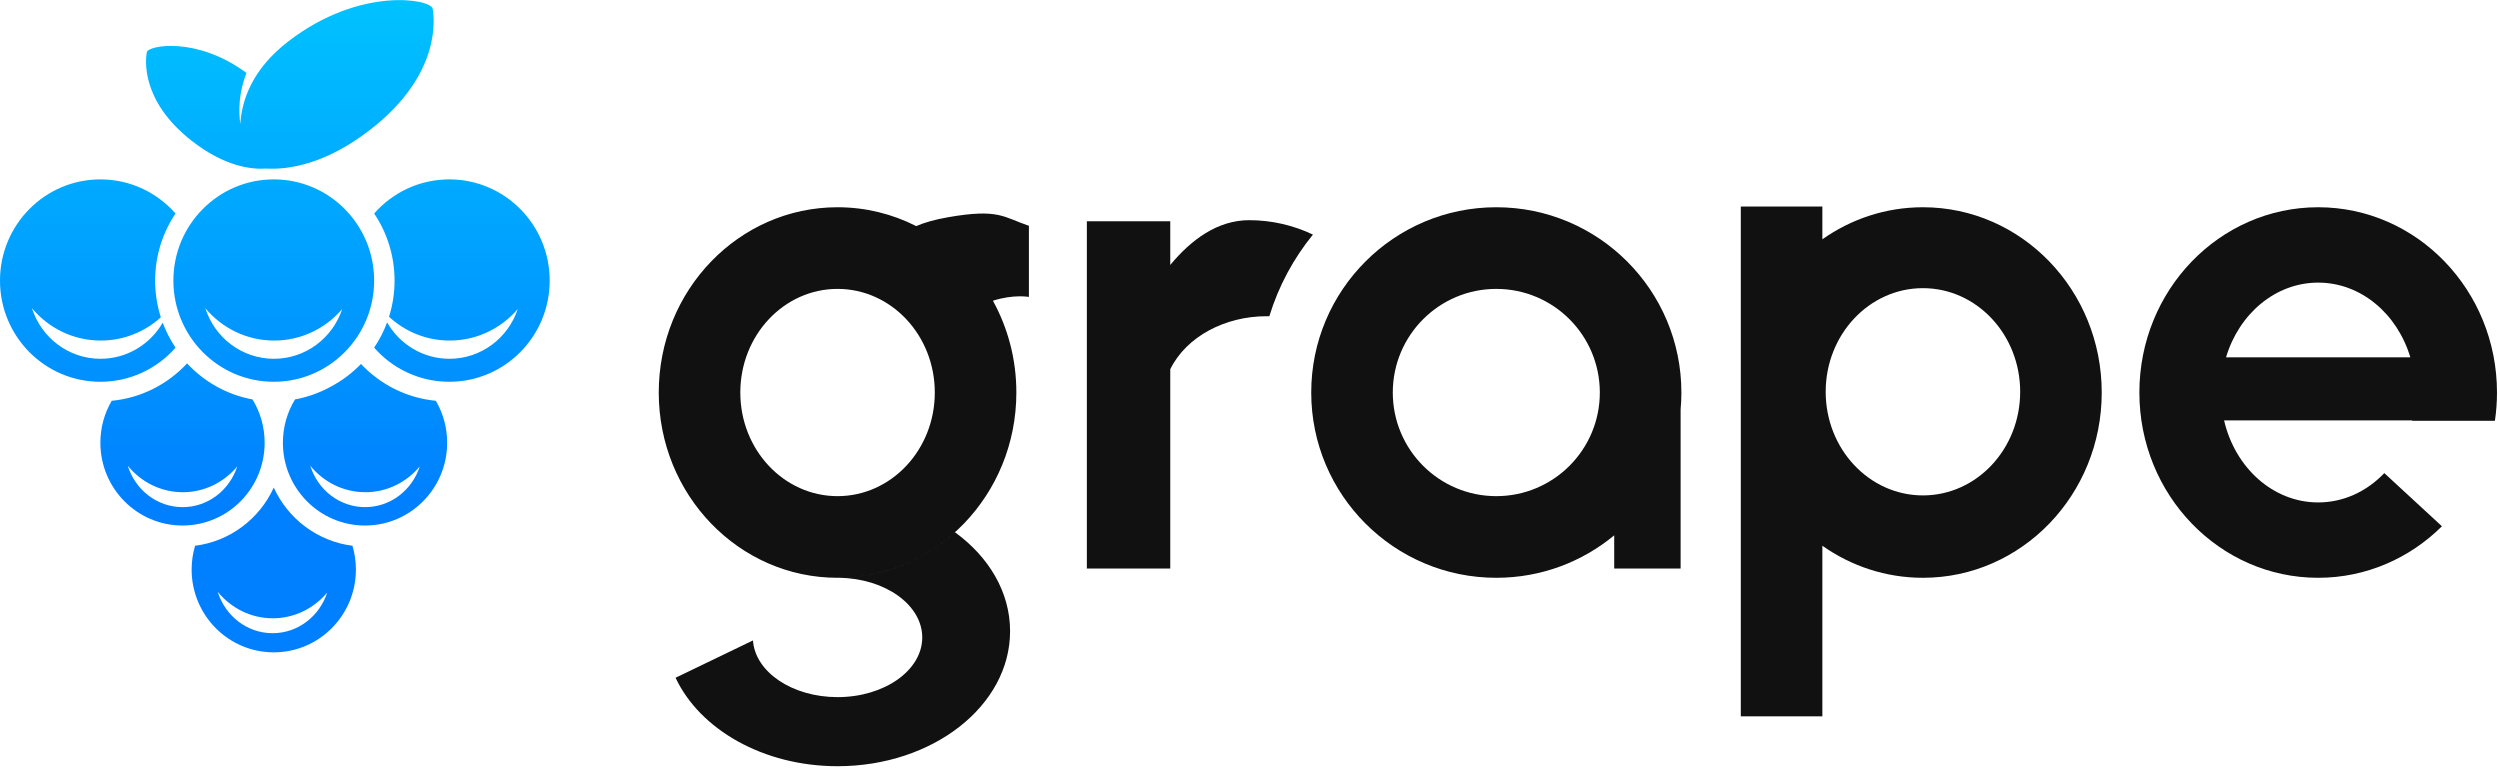
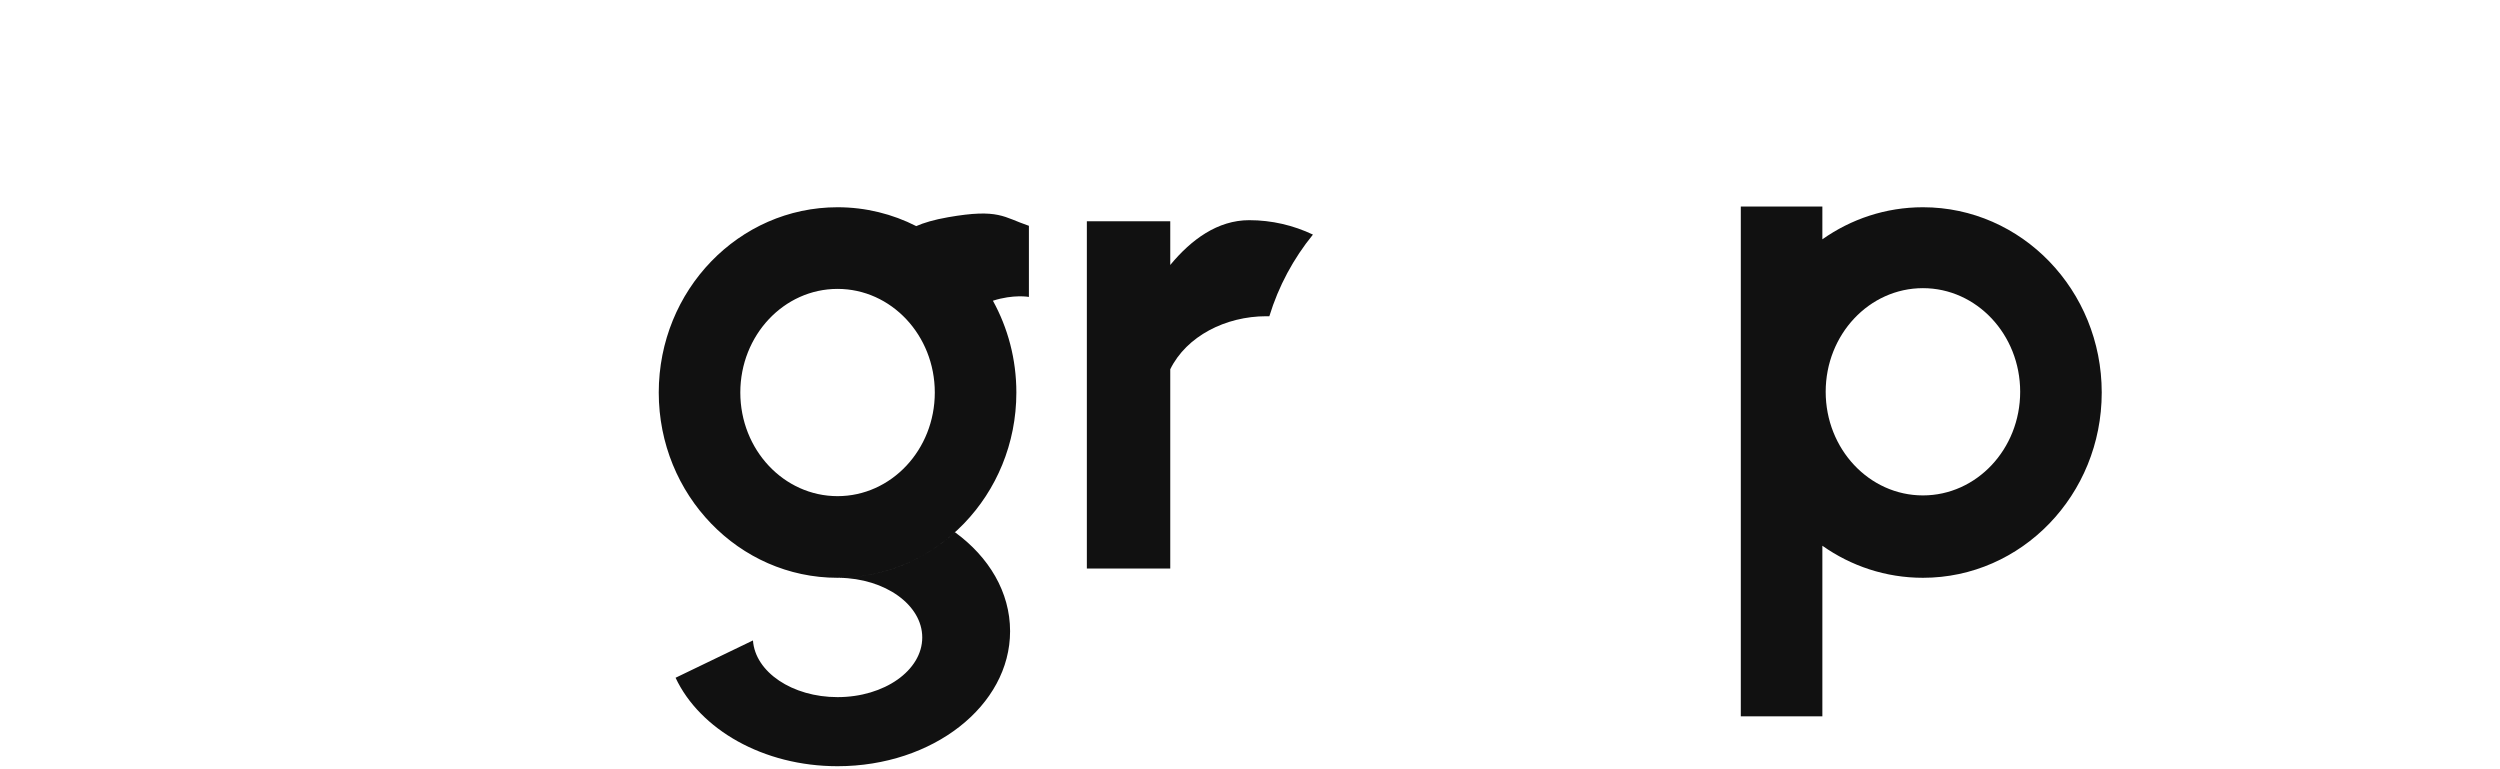
<svg xmlns="http://www.w3.org/2000/svg" xmlns:ns1="http://www.bohemiancoding.com/sketch/ns" width="400" height="123" viewBox="0 0 400 123" version="1.1">
  <title>Grape Logo</title>
  <desc>Created with Sketch.</desc>
  <defs>
    <linearGradient x1="50%" y1="0%" x2="50%" y2="78.332%" id="linearGradient-1">
      <stop stop-color="#00C4FF" offset="0%" />
      <stop stop-color="#007FFF" offset="100%" />
    </linearGradient>
  </defs>
  <g id="Page-1" stroke="none" stroke-width="1" fill="none" fill-rule="evenodd" ns1:type="MSPage">
    <g id="Artboard-12" ns1:type="MSArtboardGroup" transform="translate(-115, -213)">
      <g id="Grape-Logo" ns1:type="MSLayerGroup" transform="translate(367, 249)">
        <g id="Text" transform="translate(0.471, 0.882)" />
      </g>
      <g id="Grape-Logo" ns1:type="MSLayerGroup" transform="translate(115, 213)">
        <g id="Symbol" fill="url(#linearGradient-1)" ns1:type="MSShapeGroup">
-           <path d="M42.614,26.97 C40.183,27.139 35.901,26.62 30.665,22.523 C22.411,16.063 23.3,9.426 23.49,8.346 C23.676,7.291 31.398,5.743 39.443,11.671 C38.182,14.822 38.163,17.737 38.45,19.847 C38.682,16.013 40.357,11.066 46.13,6.621 C57.669,-2.262 68.961,-0.109 69.221,1.37 C69.482,2.849 70.692,11.935 59.154,20.818 C51.934,26.376 46.026,27.161 42.614,26.97 Z M57.758,58.231 C60.829,61.501 65.033,63.68 69.737,64.128 C70.886,66.096 71.545,68.389 71.545,70.837 C71.545,78.153 65.661,84.084 58.404,84.084 C51.146,84.084 45.263,78.153 45.263,70.837 C45.263,68.297 45.972,65.924 47.202,63.908 C49.228,63.538 51.143,62.845 52.89,61.882 C54.704,60.932 56.346,59.695 57.758,58.231 Z M59.864,34.16 C62.806,30.813 67.103,28.702 71.889,28.702 C80.759,28.702 87.95,35.951 87.95,44.893 C87.95,53.836 80.759,61.084 71.889,61.084 C67.103,61.084 62.806,58.974 59.864,55.626 C60.706,54.376 61.404,53.02 61.937,51.582 C63.93,55.064 67.651,57.405 71.911,57.405 C76.995,57.405 81.309,54.072 82.84,49.446 C80.199,52.534 76.298,54.488 71.947,54.488 C68.209,54.488 64.804,53.046 62.244,50.683 C62.819,48.856 63.129,46.911 63.129,44.893 C63.129,40.916 61.925,37.221 59.864,34.16 Z M28.086,55.626 C25.144,58.974 20.847,61.084 16.061,61.084 C7.191,61.084 0,53.836 0,44.893 C0,35.951 7.191,28.702 16.061,28.702 C20.847,28.702 25.144,30.813 28.086,34.16 C26.026,37.221 24.822,40.916 24.822,44.893 C24.822,46.942 25.141,48.915 25.732,50.765 C23.182,53.08 19.813,54.488 16.119,54.488 C11.704,54.488 7.752,52.476 5.11,49.309 L5.11,49.309 C6.6,54.006 10.95,57.405 16.083,57.405 C20.324,57.405 24.031,55.085 26.031,51.629 C26.561,53.05 27.254,54.39 28.086,55.626 Z M40.404,63.908 C41.633,65.924 42.343,68.297 42.343,70.837 C42.343,78.153 36.459,84.084 29.202,84.084 C21.944,84.084 16.061,78.153 16.061,70.837 C16.061,68.389 16.72,66.096 17.869,64.128 C22.616,63.676 26.854,61.461 29.932,58.141 C32.662,61.085 36.304,63.16 40.404,63.908 Z M56.393,87.322 C56.751,88.528 56.944,89.805 56.944,91.128 C56.944,98.444 51.06,104.375 43.803,104.375 C36.545,104.375 30.662,98.444 30.662,91.128 C30.662,89.805 30.854,88.528 31.212,87.322 C36.82,86.616 41.53,82.996 43.803,78.012 C46.075,82.996 50.785,86.616 56.393,87.322 Z M34.837,94.688 C36.029,98.53 39.509,101.311 43.616,101.311 C47.682,101.311 51.134,98.584 52.358,94.8 C50.246,97.326 47.125,98.925 43.644,98.925 C40.112,98.925 36.951,97.279 34.837,94.688 Z M20.441,74.517 C21.633,78.36 25.113,81.141 29.22,81.141 C33.286,81.141 36.738,78.413 37.962,74.629 C35.85,77.156 32.729,78.754 29.248,78.754 C25.716,78.754 22.555,77.108 20.441,74.517 L20.441,74.517 Z M49.643,74.517 C50.835,78.36 54.315,81.141 58.421,81.141 C62.488,81.141 65.94,78.413 67.164,74.629 C65.051,77.156 61.931,78.754 58.45,78.754 C54.918,78.754 51.757,77.108 49.643,74.517 L49.643,74.517 Z M43.803,61.084 C52.673,61.084 59.864,53.836 59.864,44.893 C59.864,35.951 52.673,28.702 43.803,28.702 C34.933,28.702 27.742,35.951 27.742,44.893 C27.742,53.836 34.933,61.084 43.803,61.084 Z M32.852,49.309 C34.342,54.006 38.691,57.405 43.825,57.405 C48.908,57.405 53.223,54.072 54.753,49.446 C52.112,52.534 48.212,54.488 43.861,54.488 C39.445,54.488 35.494,52.476 32.852,49.309 L32.852,49.309 Z" id="Oval-411-Copy-5" />
-         </g>
+           </g>
        <g id="Text" transform="translate(104.977, 33.042)" fill="#111111" ns1:type="MSShapeGroup">
-           <path d="M280.987,34.219 C280.982,34.241 280.977,34.262 280.972,34.284 L294.21,34.284 C294.428,32.809 294.541,31.299 294.541,29.762 C294.541,13.39 281.732,0.118 265.932,0.118 C250.132,0.118 237.323,13.39 237.323,29.762 C237.323,46.133 250.132,59.405 265.932,59.405 C273.615,59.405 280.591,56.267 285.731,51.16 L276.512,42.655 C273.736,45.567 270.018,47.347 265.932,47.347 C258.701,47.347 252.623,41.773 250.877,34.219 L280.987,34.219 Z M280.677,24.135 C278.601,17.182 272.784,12.177 265.932,12.177 C259.08,12.177 253.263,17.182 251.186,24.135 L280.677,24.135 Z" id="Oval-79" />
          <path d="M186.601,5.248 C191.186,2.011 196.725,0.118 202.692,0.118 C218.492,0.118 231.3,13.39 231.3,29.762 C231.3,46.133 218.492,59.405 202.692,59.405 C196.725,59.405 191.186,57.513 186.601,54.276 L186.601,81.571 L173.552,81.571 L173.552,0 L186.601,0 L186.601,5.248 Z M202.692,46.224 C211.285,46.224 218.251,38.801 218.251,29.644 C218.251,20.486 211.285,13.063 202.692,13.063 C194.099,13.063 187.133,20.486 187.133,29.644 C187.133,38.801 194.099,46.224 202.692,46.224 Z" id="Oval-79-Copy" />
-           <path d="M153.297,52.612 C148.174,56.855 141.601,59.405 134.432,59.405 C118.078,59.405 104.82,46.133 104.82,29.762 C104.82,13.39 118.078,0.118 134.432,0.118 C150.787,0.118 164.045,13.39 164.045,29.762 C164.045,30.678 164.003,31.585 163.922,32.48 L163.922,57.928 L153.298,57.928 L153.297,52.612 Z M134.432,46.342 C143.58,46.342 150.995,38.919 150.995,29.762 C150.995,20.605 143.58,13.181 134.432,13.181 C125.285,13.181 117.869,20.605 117.869,29.762 C117.869,38.919 125.285,46.342 134.432,46.342 Z" id="Oval-79" />
          <path d="M82.264,9.355 C85.615,5.3 89.836,2.187 94.897,2.187 C98.513,2.187 101.958,3.007 105.093,4.491 C101.984,8.311 99.59,12.736 98.116,17.564 C97.95,17.558 97.783,17.556 97.616,17.556 C91.134,17.556 84.86,20.745 82.264,26.039 L82.264,57.928 L68.919,57.928 L68.919,2.364 L82.264,2.364 L82.264,9.355 Z" id="Oval-79-Copy-3" />
          <path d="M47.82,52.118 C53.244,56.063 56.637,61.695 56.637,67.947 C56.637,79.879 44.278,89.551 29.032,89.551 C17.133,89.551 6.992,83.659 3.114,75.399 L15.497,69.428 C15.85,74.479 21.775,78.498 29.032,78.498 C36.516,78.498 42.583,74.224 42.583,68.951 C42.583,63.74 36.655,59.504 29.29,59.407 C29.29,59.406 29.29,59.405 29.29,59.404 C36.38,59.339 42.854,56.602 47.82,52.118 Z M41.62,3.135 C42.803,2.615 44.444,2.111 46.721,1.714 C54.878,0.29 55.568,1.714 59.648,3.087 C59.648,3.087 59.648,11.107 59.648,14.467 C59.648,14.467 57.208,14.01 53.888,15.074 C56.276,19.404 57.641,24.418 57.641,29.762 C57.641,46.133 44.832,59.405 29.032,59.405 C13.232,59.405 0.423,46.133 0.423,29.762 C0.423,13.39 13.232,0.118 29.032,0.118 C33.549,0.118 37.821,1.203 41.62,3.135 Z M29.032,46.342 C37.625,46.342 44.591,38.919 44.591,29.762 C44.591,20.605 37.625,13.181 29.032,13.181 C20.439,13.181 13.473,20.605 13.473,29.762 C13.473,38.919 20.439,46.342 29.032,46.342 Z" id="Oval-79-Copy-5" />
        </g>
      </g>
    </g>
  </g>
</svg>